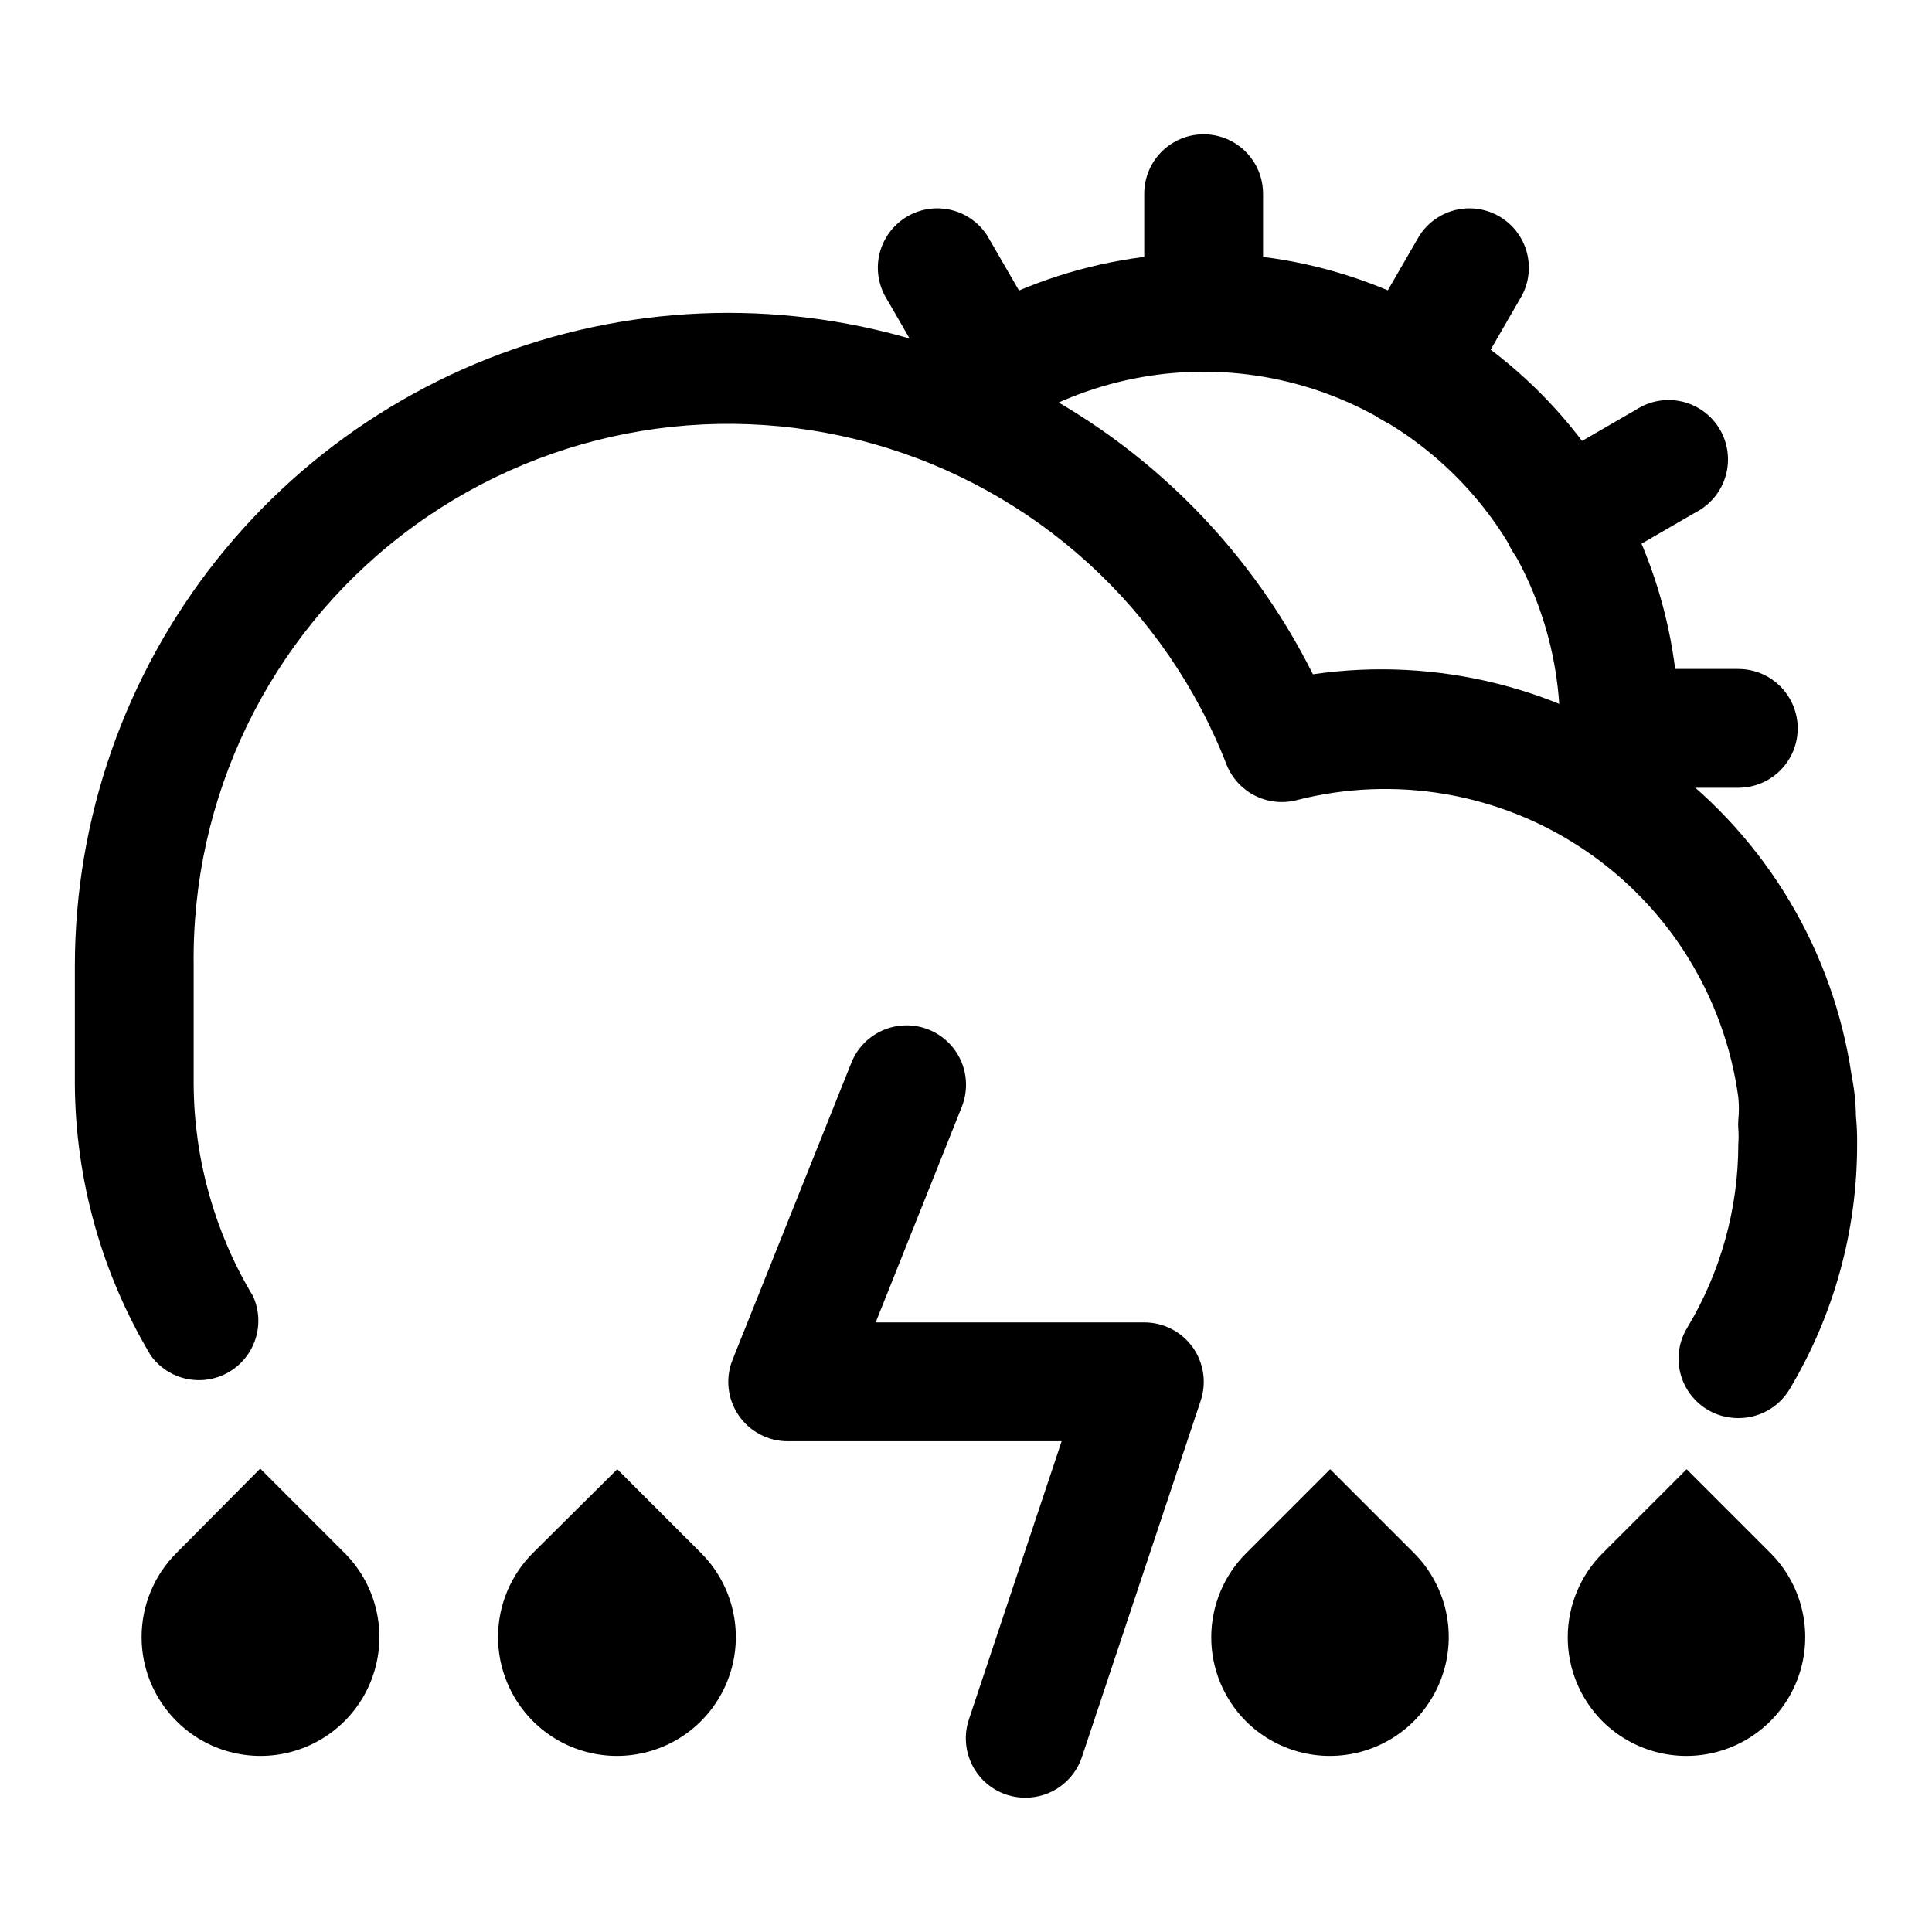
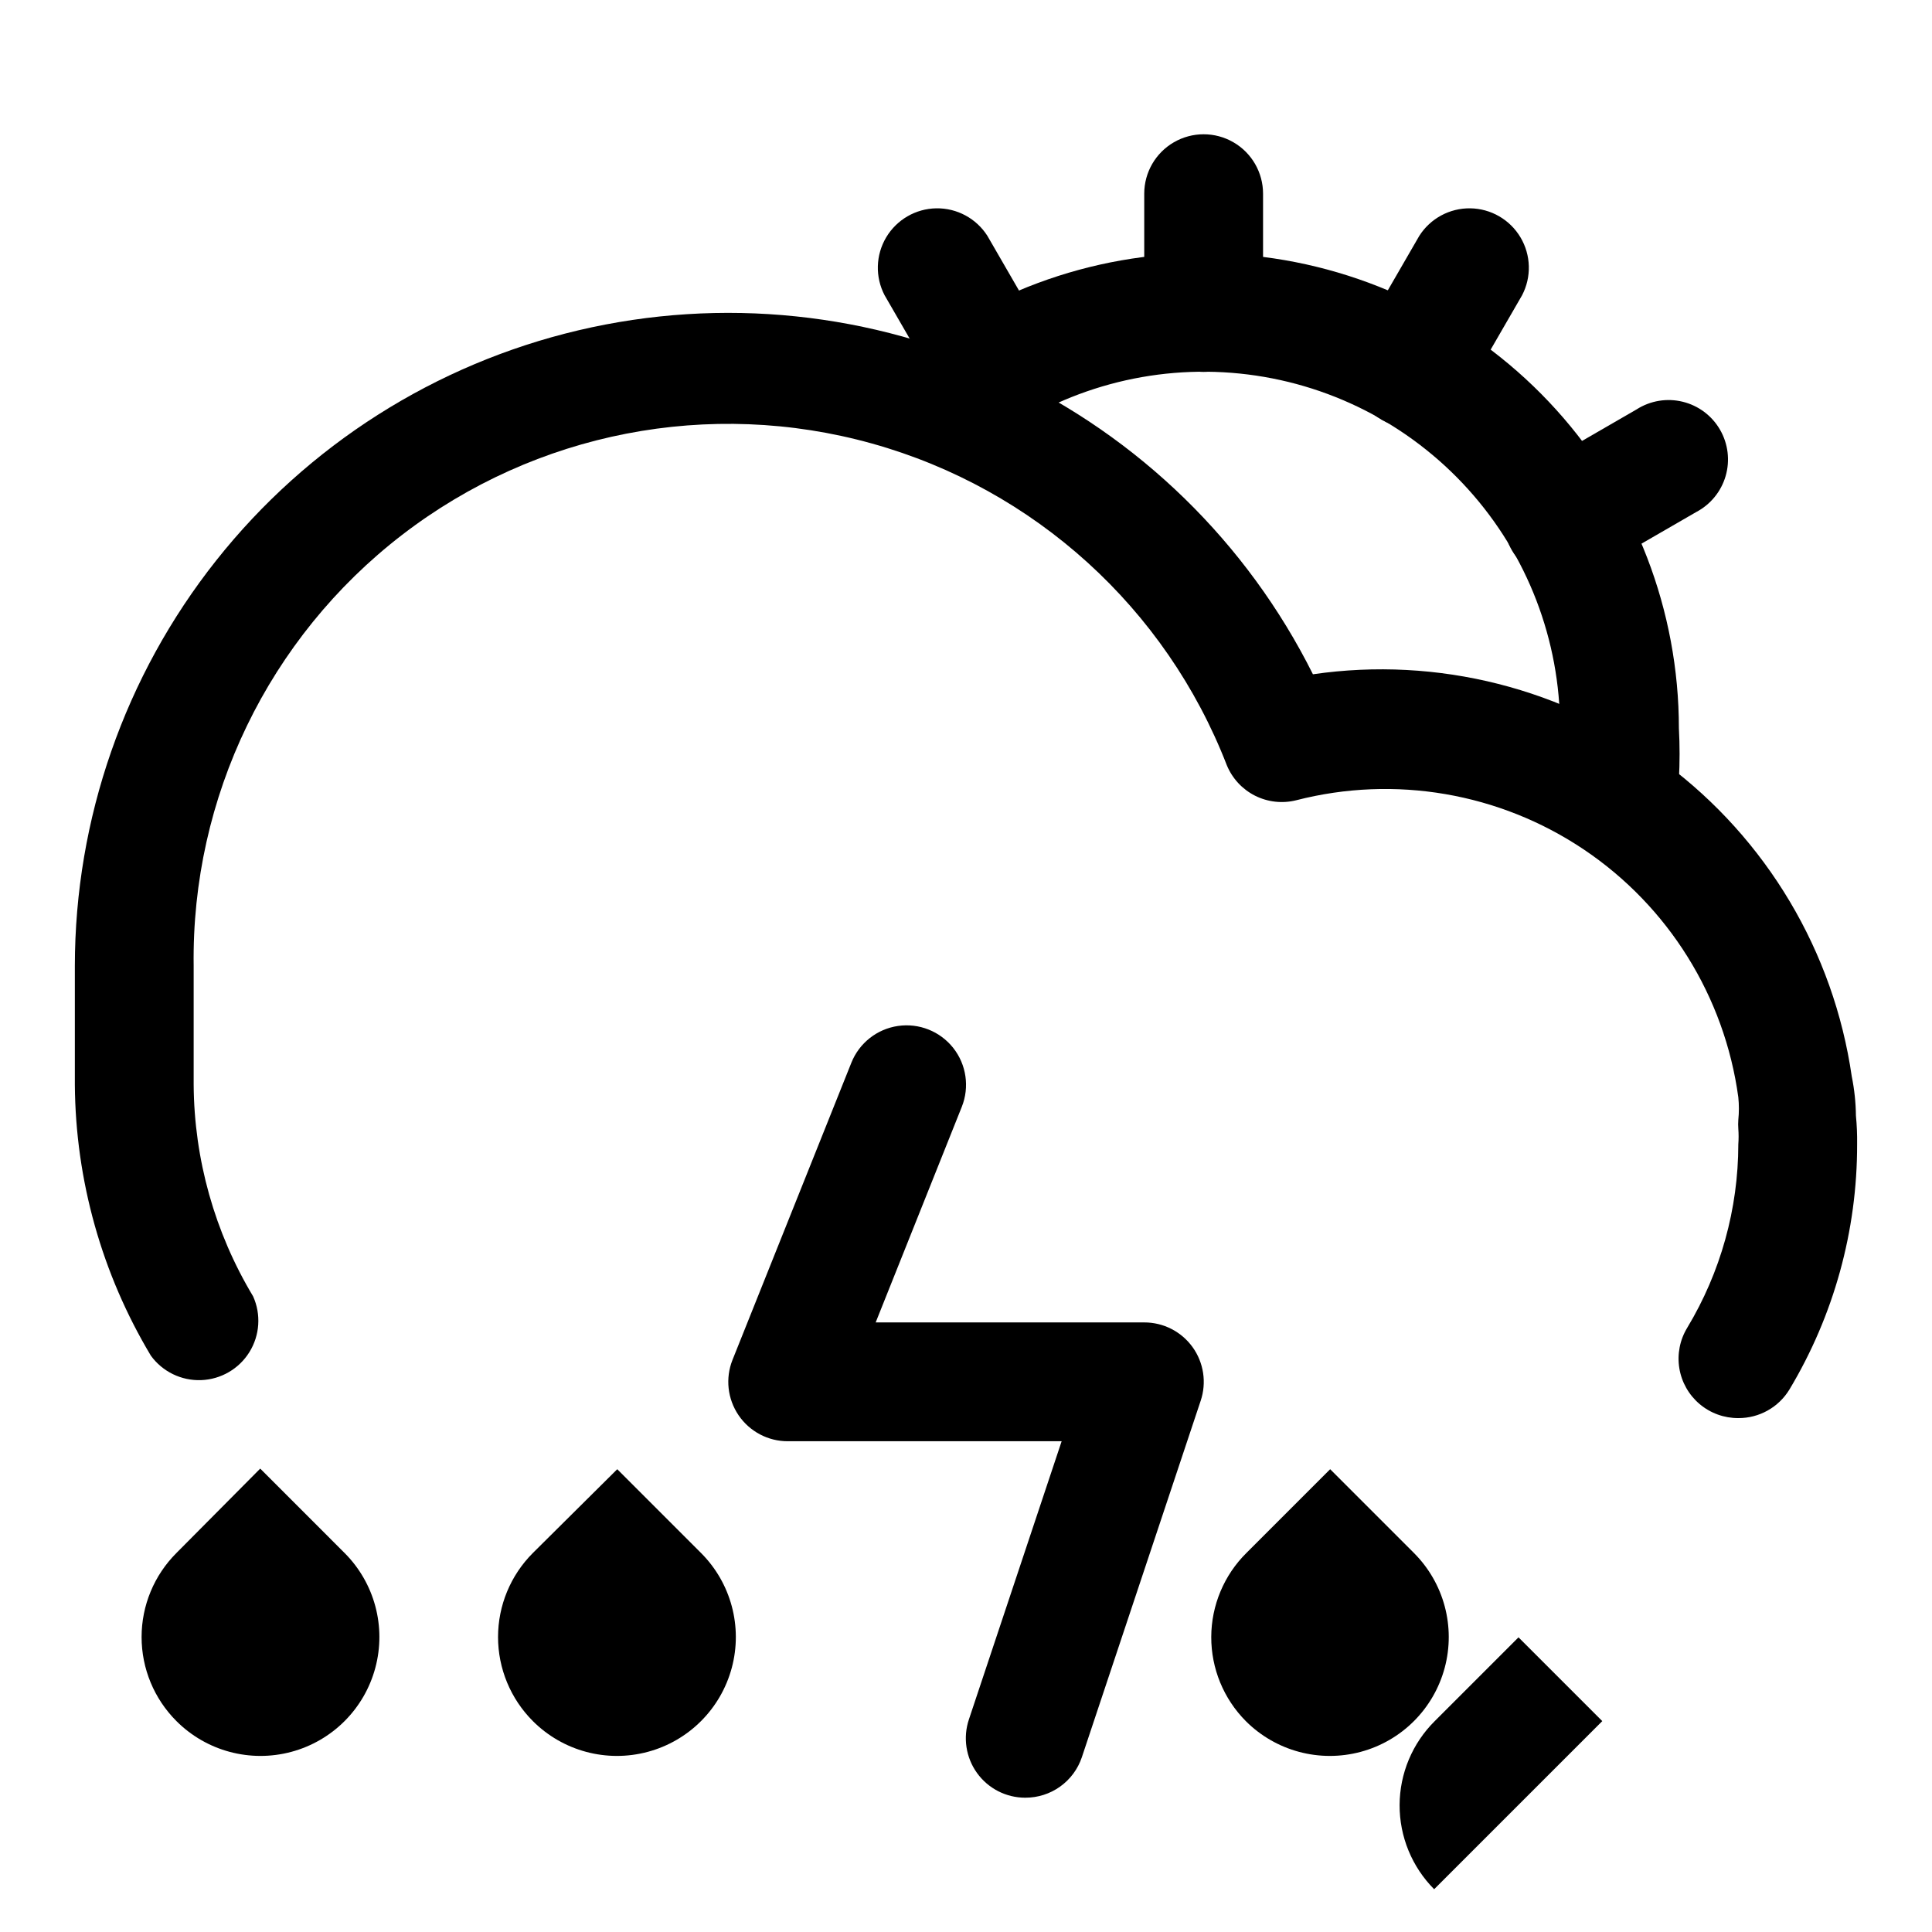
<svg xmlns="http://www.w3.org/2000/svg" fill="#000000" width="800px" height="800px" version="1.1" viewBox="144 144 512 512">
  <g>
    <path d="m462.98 242.56c-4.176 0-8.184-1.66-11.133-4.613-2.953-2.953-4.613-6.957-4.613-11.133v-31.488c0-5.625 3-10.82 7.871-13.633 4.871-2.812 10.875-2.812 15.746 0s7.871 8.008 7.871 13.633v31.488c0 4.176-1.66 8.18-4.609 11.133-2.953 2.953-6.961 4.613-11.133 4.613z" />
    <path d="m407.87 257.36c-2.773 0.008-5.504-0.715-7.906-2.094-2.406-1.383-4.406-3.379-5.793-5.781l-15.742-27.238v0.004c-2.535-4.848-2.375-10.656 0.422-15.355 2.797-4.695 7.832-7.606 13.301-7.688 5.465-0.078 10.582 2.684 13.516 7.297l15.742 27.238c1.855 3.211 2.516 6.973 1.867 10.625-0.648 3.652-2.566 6.957-5.414 9.332-2.848 2.379-6.441 3.672-10.148 3.66z" />
-     <path d="m604.67 352.77h-31.488c-5.625 0-10.824-3-13.637-7.871-2.812-4.871-2.812-10.871 0-15.746 2.812-4.871 8.012-7.871 13.637-7.871h31.488c5.625 0 10.82 3 13.633 7.871 2.812 4.875 2.812 10.875 0 15.746-2.812 4.871-8.008 7.871-13.633 7.871z" />
    <path d="m558.38 297.66c-4.68 0.031-9.133-2.019-12.148-5.602-3.019-3.582-4.285-8.316-3.457-12.926 0.828-4.606 3.66-8.609 7.734-10.914l27.238-15.742v-0.004c3.621-2.301 8.023-3.027 12.191-2.004 4.168 1.02 7.738 3.695 9.883 7.41 2.148 3.715 2.688 8.148 1.492 12.266-1.195 4.121-4.023 7.578-7.824 9.566l-27.238 15.742c-2.383 1.418-5.098 2.176-7.871 2.207z" />
    <path d="m518.08 257.36c-3.707 0.012-7.301-1.281-10.148-3.66-2.848-2.375-4.766-5.68-5.414-9.332-0.648-3.652 0.012-7.414 1.867-10.625l15.742-27.238c2.934-4.613 8.051-7.375 13.516-7.297 5.469 0.082 10.5 2.992 13.297 7.688 2.801 4.699 2.961 10.508 0.426 15.355l-15.742 27.238-0.004-0.004c-2.793 4.844-7.949 7.84-13.539 7.875z" />
    <path d="m573.18 364.57h-1.73c-4.156-0.438-7.969-2.508-10.598-5.754-2.629-3.25-3.856-7.41-3.418-11.562 0.18-3.41 0.18-6.828 0-10.234 0.012-23.402-8.664-45.977-24.344-63.344-15.68-17.371-37.25-28.305-60.531-30.68s-46.613 3.977-65.48 17.82c-3.336 2.781-7.676 4.062-11.992 3.535-4.312-0.531-8.215-2.816-10.785-6.32-2.57-3.508-3.574-7.918-2.777-12.191 0.793-4.269 3.32-8.023 6.977-10.371 25.152-18.438 56.246-26.891 87.27-23.723 31.02 3.172 59.766 17.734 80.668 40.875s32.477 53.215 32.484 84.398c0.242 4.508 0.242 9.027 0 13.539-0.426 3.867-2.273 7.441-5.18 10.027-2.906 2.59-6.672 4.008-10.562 3.984z" />
    <path d="m604.67 519.81c-3.754 0.02-7.394-1.301-10.258-3.723-2.867-2.426-4.773-5.793-5.375-9.5-0.602-3.703 0.141-7.504 2.094-10.711 8.844-14.688 13.523-31.504 13.539-48.648 0.102-1.363 0.102-2.731 0-4.094-0.059-0.785-0.059-1.574 0-2.359 0.203-1.992 0.203-3.996 0-5.984-3.644-26.715-18.531-50.602-40.906-65.641-22.379-15.039-50.117-19.797-76.23-13.078-3.676 0.926-7.559 0.496-10.945-1.207-3.383-1.707-6.035-4.578-7.477-8.082-16.148-41.641-50.984-73.227-94-85.234-43.012-12.012-89.172-3.039-124.56 24.207-35.383 27.25-55.852 69.586-55.23 114.24v31.488c0.133 19.754 5.57 39.113 15.746 56.047 2.16 4.777 1.797 10.316-0.965 14.777-2.758 4.457-7.559 7.246-12.797 7.441-5.242 0.191-10.234-2.234-13.32-6.473-13.004-21.703-19.965-46.492-20.152-71.793v-31.488c0.027-39.008 13.219-76.867 37.441-107.44 24.223-30.574 58.062-52.078 96.027-61.023 37.969-8.945 77.848-4.812 113.17 11.734 35.324 16.547 64.031 44.531 81.469 79.426 33.07-4.816 66.703 3.711 93.484 23.703 26.785 19.992 44.523 49.809 49.312 82.883 0.695 3.422 1.062 6.902 1.102 10.391 0.246 2.512 0.352 5.035 0.316 7.559 0.039 22.902-6.164 45.383-17.949 65.023-2.875 4.719-8.012 7.59-13.539 7.559z" />
    <path d="m285.22 600.11c7.961 7.961 19.562 11.066 30.434 8.152 10.871-2.91 19.363-11.402 22.277-22.277 2.914-10.871-0.195-22.473-8.152-30.43l-22.199-22.199-22.359 22.199c-5.91 5.906-9.234 13.918-9.234 22.277 0 8.355 3.324 16.371 9.234 22.277z" />
    <path d="m190.76 600.11c7.957 7.961 19.559 11.066 30.43 8.152 10.875-2.91 19.367-11.402 22.277-22.277 2.914-10.871-0.195-22.473-8.152-30.43l-22.355-22.359-22.199 22.359c-5.914 5.906-9.238 13.918-9.238 22.277 0 8.355 3.324 16.371 9.238 22.277z" />
    <path d="m474.15 600.11c7.961 7.961 19.559 11.066 30.434 8.152 10.871-2.91 19.363-11.402 22.277-22.277 2.914-10.871-0.195-22.473-8.156-30.43l-22.199-22.199-22.199 22.199c-5.934 5.883-9.281 13.887-9.312 22.242-0.027 8.359 3.266 16.387 9.156 22.312z" />
-     <path d="m568.62 600.11c7.961 7.961 19.559 11.066 30.434 8.152 10.871-2.91 19.363-11.402 22.277-22.277 2.914-10.871-0.195-22.473-8.156-30.43l-22.199-22.199-22.199 22.199c-5.934 5.883-9.281 13.887-9.312 22.242-0.031 8.359 3.266 16.387 9.156 22.312z" />
+     <path d="m568.62 600.11l-22.199-22.199-22.199 22.199c-5.934 5.883-9.281 13.887-9.312 22.242-0.031 8.359 3.266 16.387 9.156 22.312z" />
    <path d="m415.74 620.41c-5.078 0.016-9.852-2.422-12.82-6.547-2.965-4.121-3.762-9.422-2.137-14.234l24.562-73.684h-72.582c-5.223 0.008-10.105-2.578-13.039-6.898-2.934-4.324-3.535-9.816-1.602-14.668l31.488-78.719v-0.004c2.082-5.231 6.793-8.953 12.363-9.766 5.574-0.812 11.152 1.406 14.645 5.824 3.488 4.418 4.356 10.363 2.273 15.594l-22.828 57.148h71.164c5.078-0.012 9.852 2.426 12.82 6.551 2.965 4.121 3.762 9.422 2.137 14.234l-31.488 94.465c-1.055 3.125-3.066 5.84-5.754 7.762-2.684 1.922-5.902 2.949-9.203 2.941z" />
  </g>
</svg>